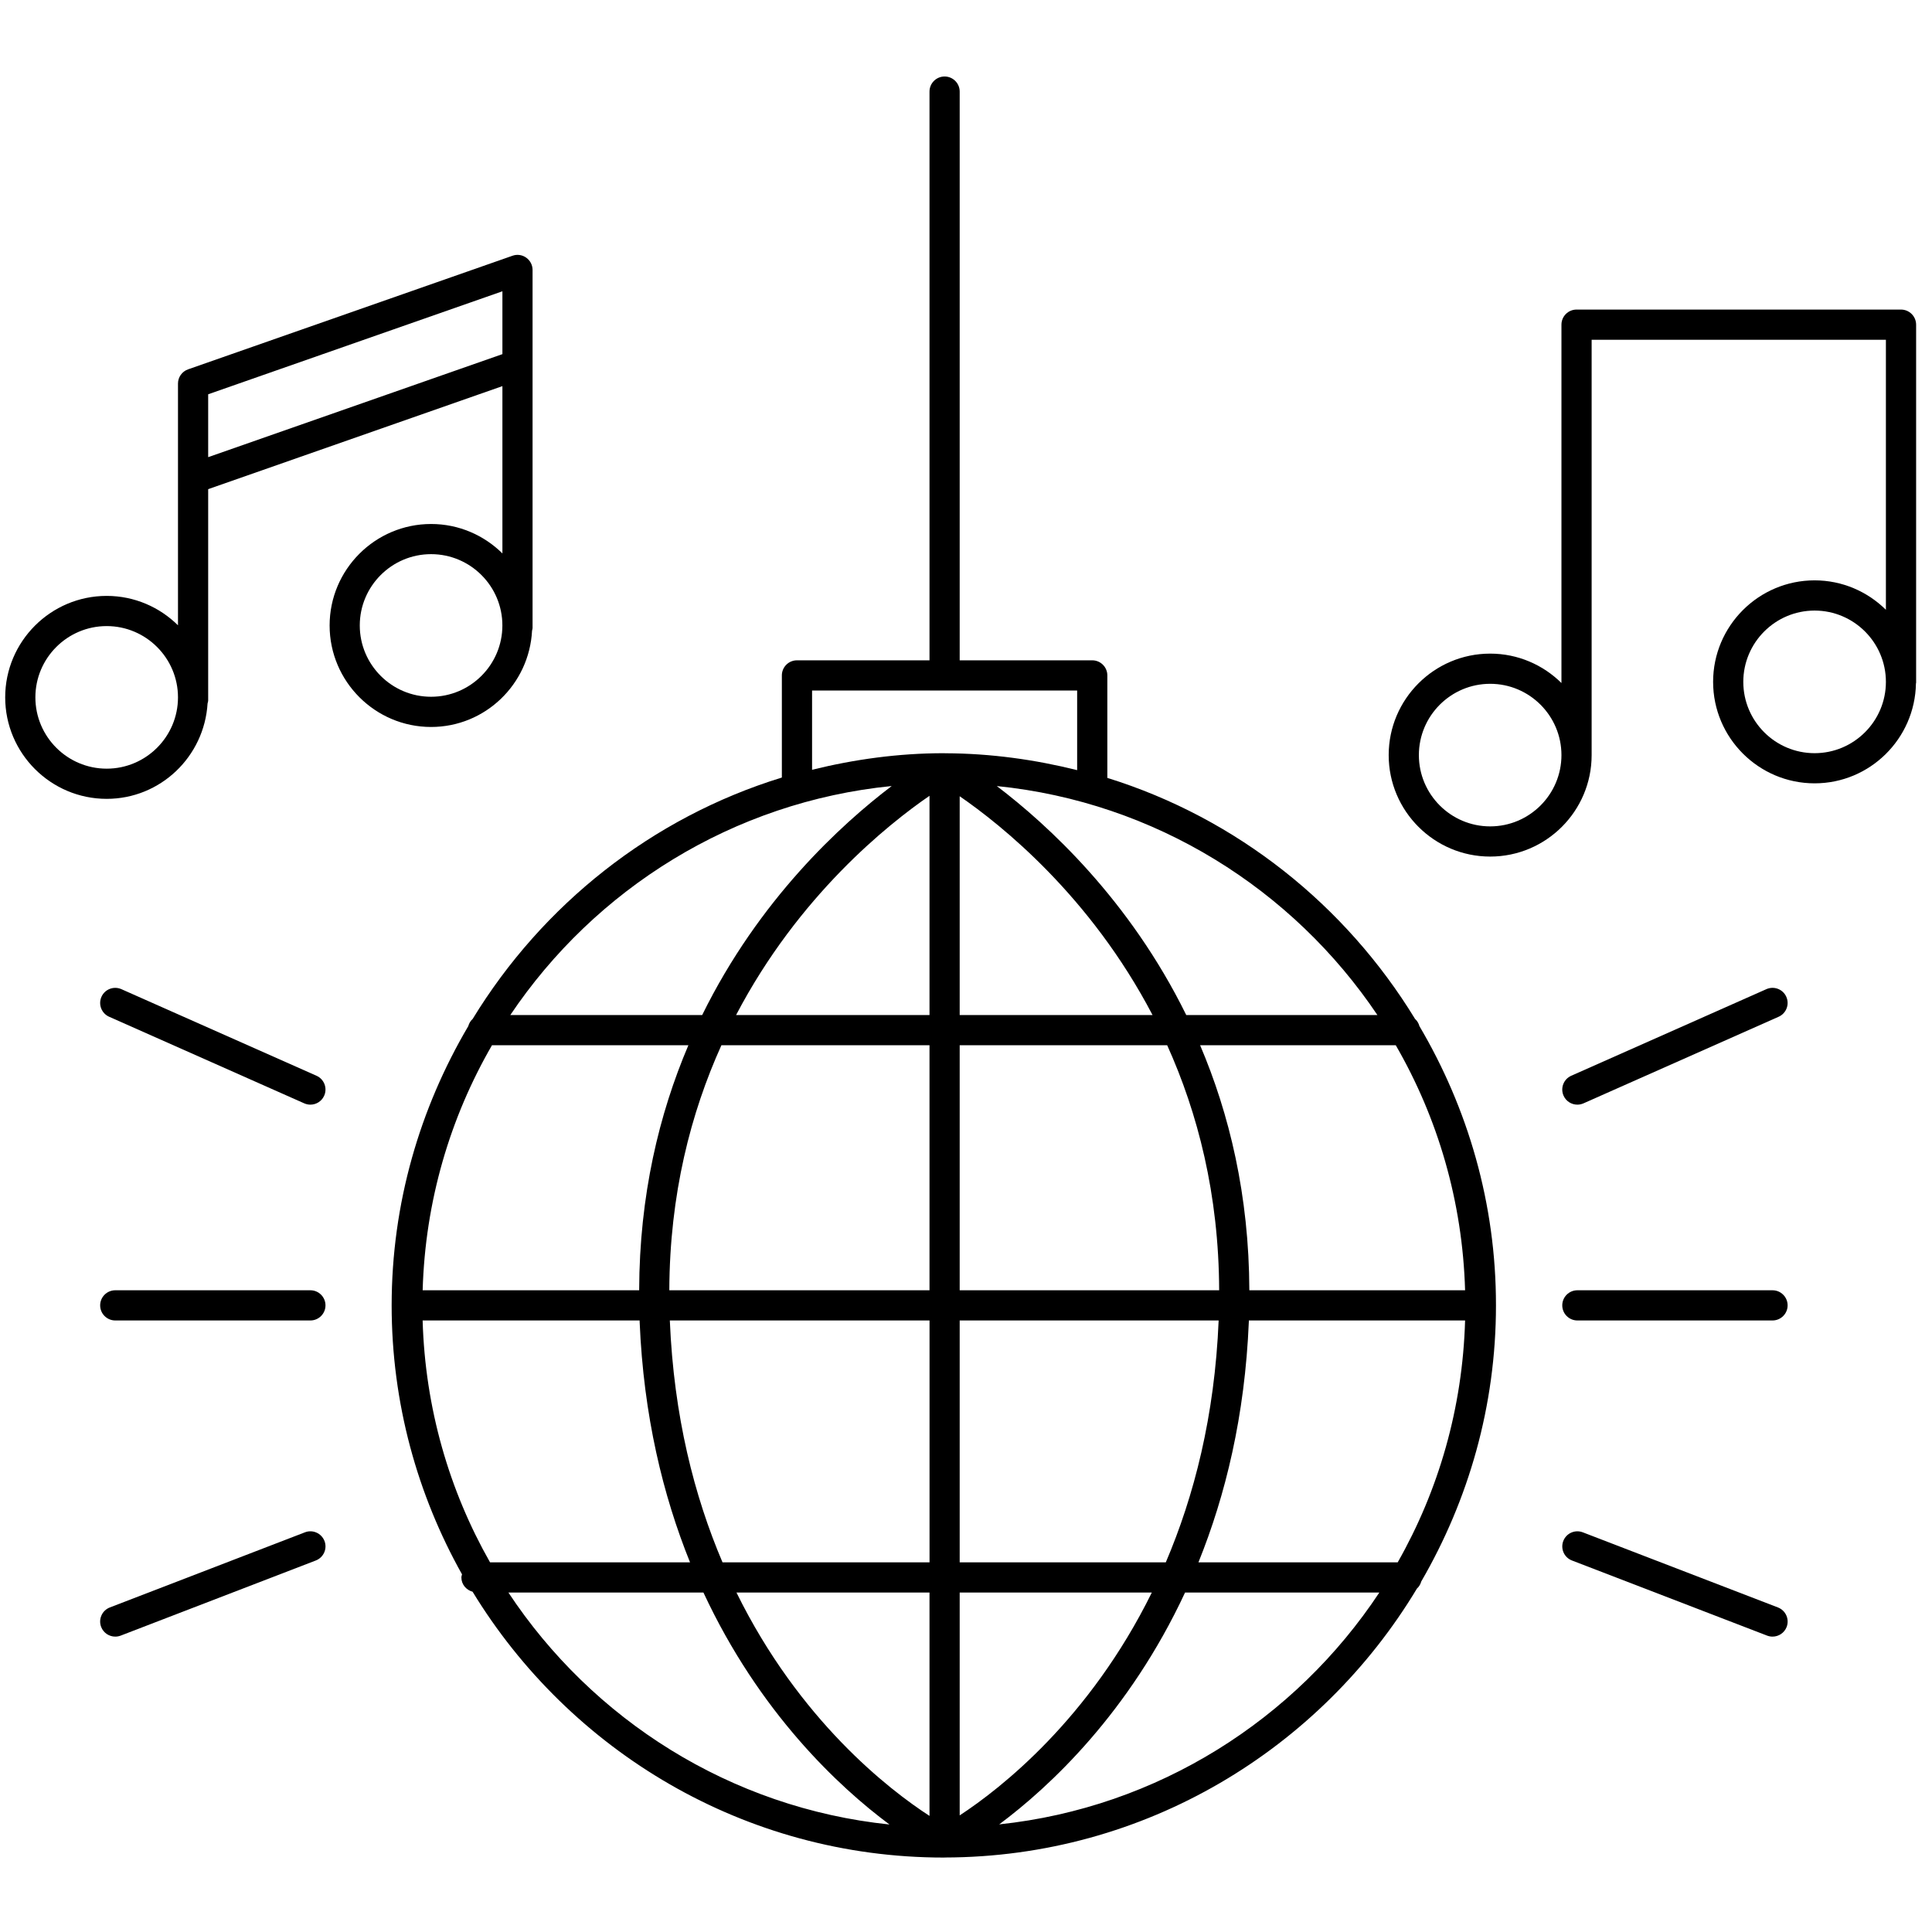
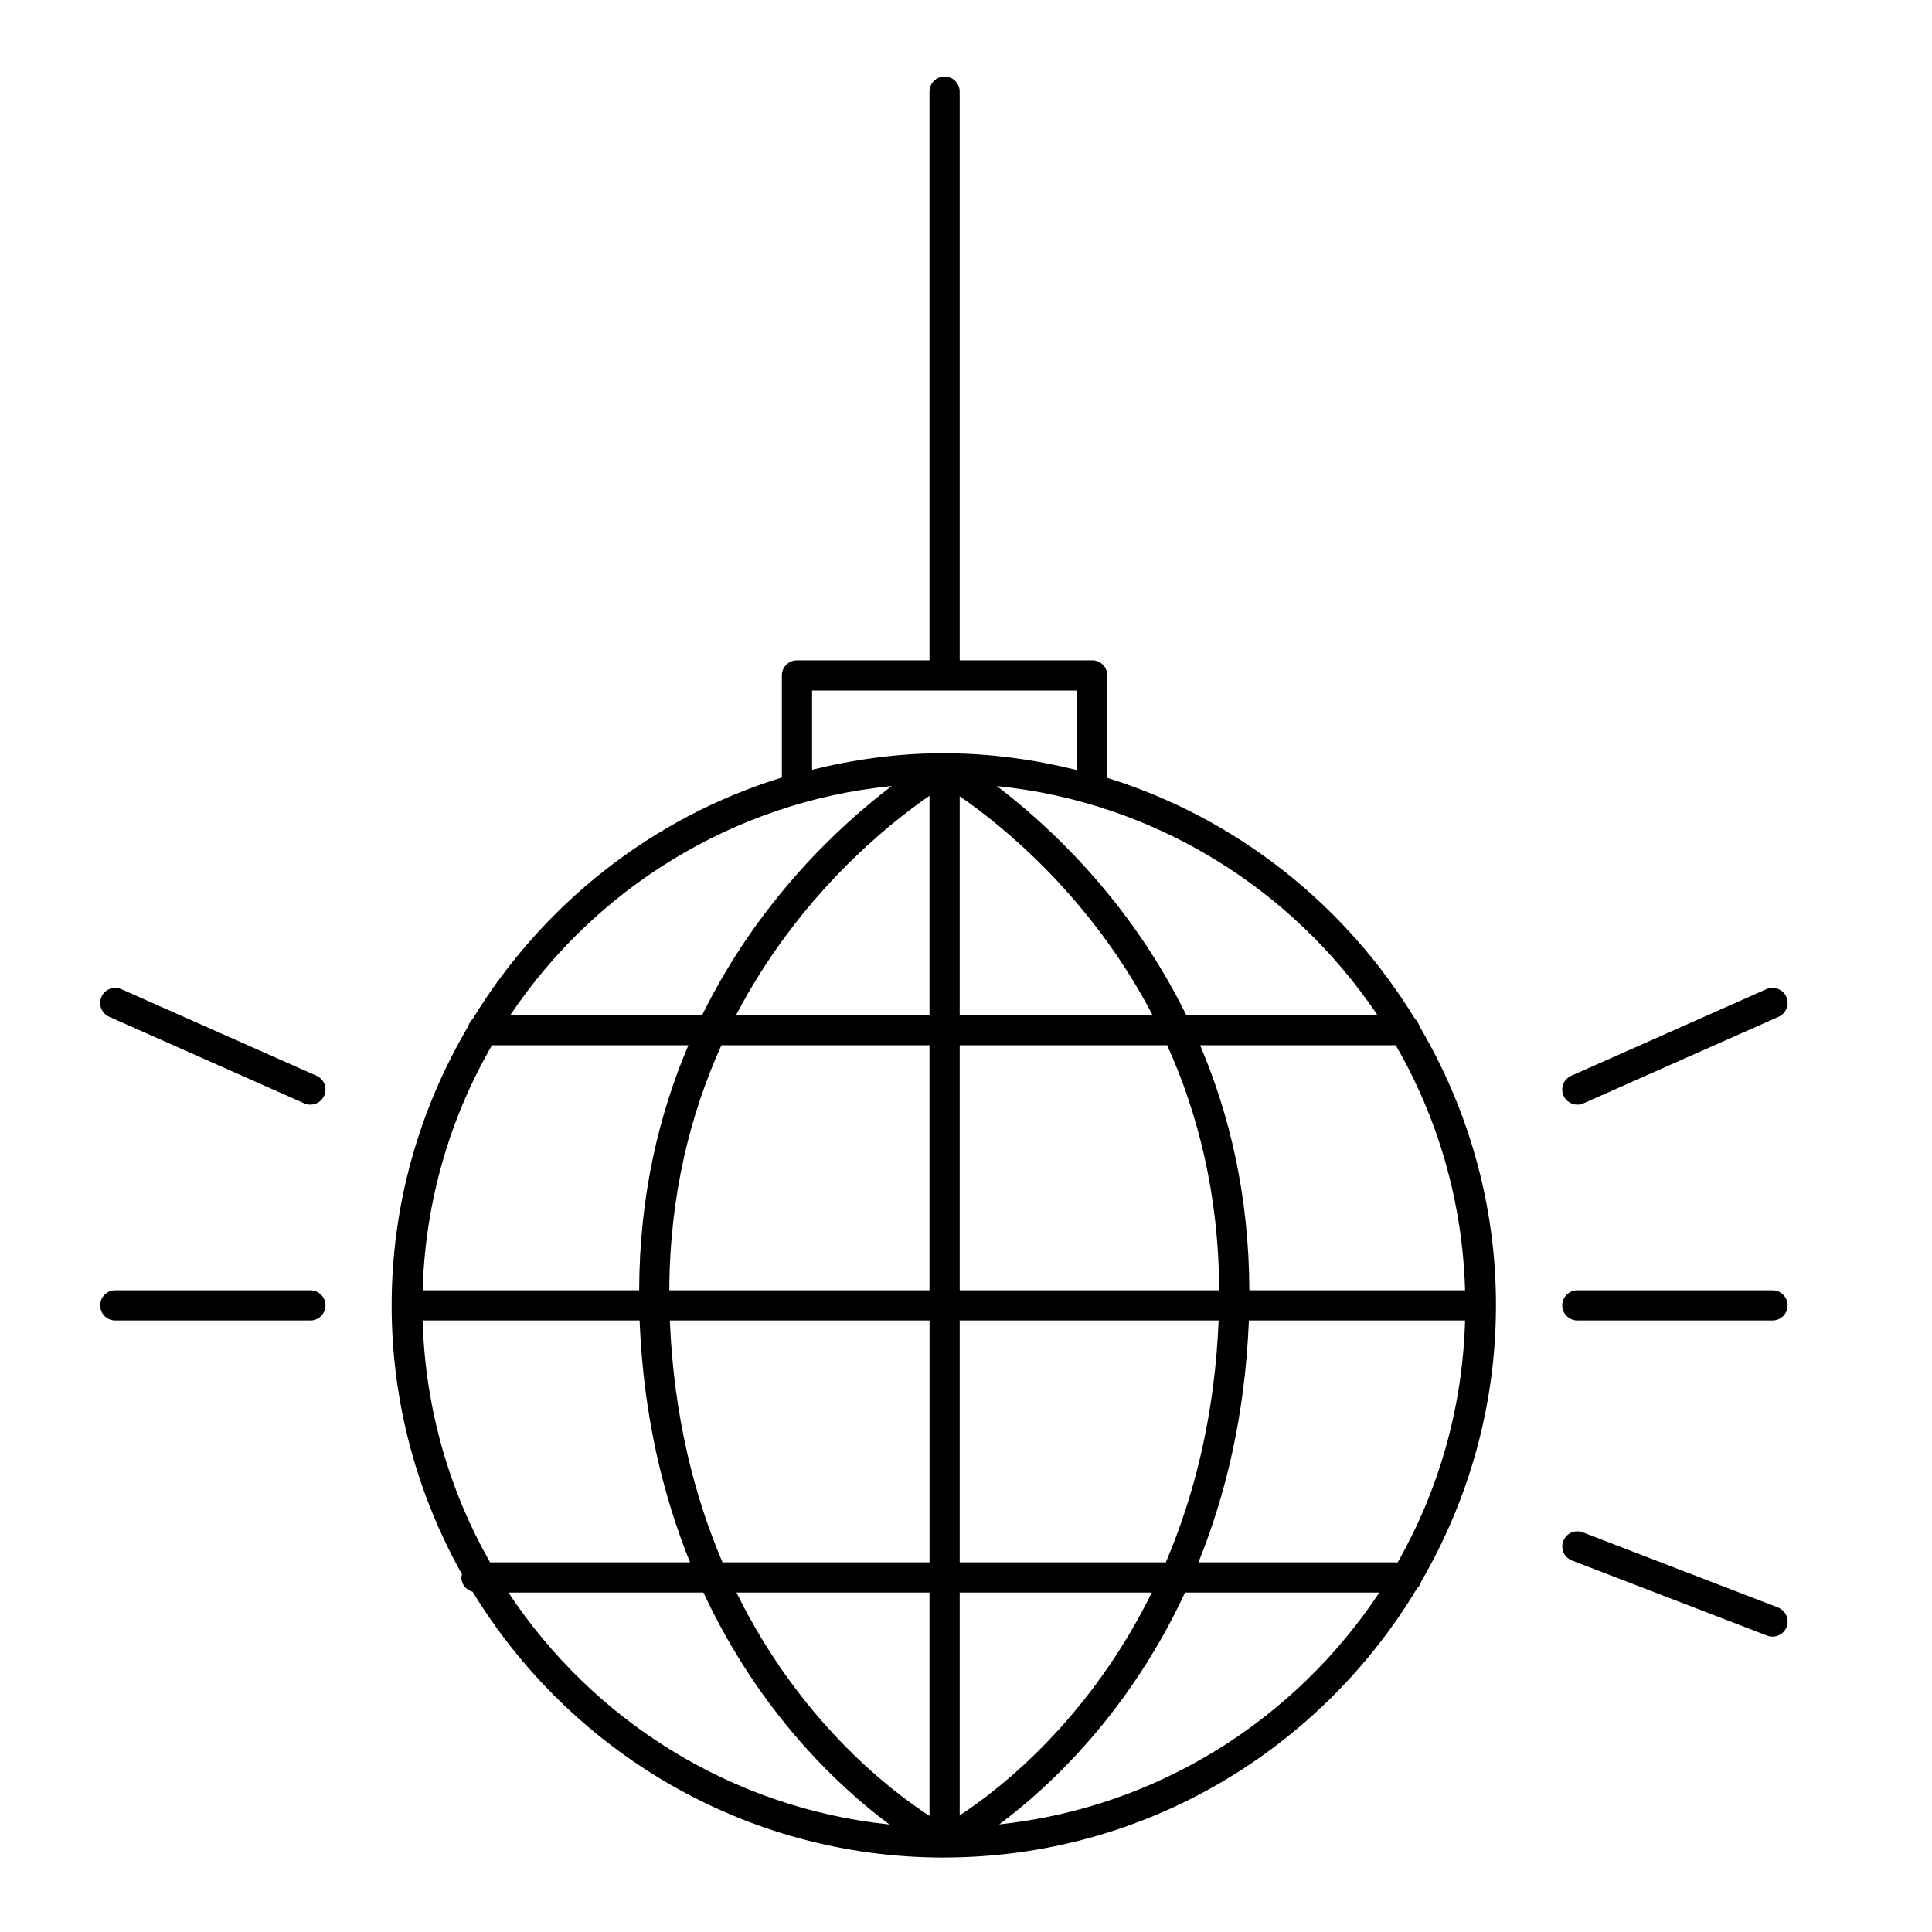
<svg xmlns="http://www.w3.org/2000/svg" version="1.1" x="0px" y="0px" viewBox="0 0 64 64" style="enable-background:new 0 0 64 64;" xml:space="preserve">
  <g id="Ebene_1">
    <g id="XMLID_227_">
-       <path id="XMLID_433_" d="M47.021,33.993c-0.026-0.094-0.074-0.177-0.146-0.24    c-2.298-3.765-5.901-6.651-10.193-7.984v-3.395c0-0.276-0.224-0.5-0.5-0.5h-4.391    V3.034c0-0.276-0.224-0.5-0.5-0.5s-0.5,0.224-0.5,0.5v18.84h-4.391c-0.276,0-0.5,0.224-0.5,0.5    v3.383c-4.313,1.326-7.935,4.217-10.242,7.996    c-0.071,0.063-0.119,0.145-0.146,0.24c-1.602,2.718-2.538,5.873-2.538,9.25    c0,3.234,0.852,6.27,2.331,8.909c-0.007,0.034-0.021,0.066-0.021,0.102    c0,0.231,0.159,0.416,0.371,0.474c3.214,5.269,9,8.806,15.61,8.806    l0.001-0l0,0l0-0c0.006,0,0.013-0.001,0.019-0.001    c0.001,0,0.003,0.001,0.004,0.001c0.002,0,0.003-0.002,0.005-0.002    c6.642-0.011,12.448-3.59,15.644-8.909c0.07-0.062,0.117-0.143,0.143-0.235    c1.564-2.694,2.475-5.813,2.475-9.146C49.559,39.866,48.623,36.711,47.021,33.993    z M46.301,51.754h-6.601c0.895-2.214,1.539-4.847,1.669-7.968    c0.001-0.015,0-0.029,0.001-0.044h7.163    C48.45,46.649,47.653,49.375,46.301,51.754z M14,43.742h7.188    c0.001,0.015,0,0.029,0.001,0.044c0.13,3.121,0.775,5.753,1.669,7.968    H16.233C14.881,49.375,14.084,46.649,14,43.742z M16.298,34.624h6.506    c-0.969,2.274-1.622,4.972-1.631,8.118h-7.172    C14.085,39.792,14.908,37.028,16.298,34.624z M40.386,42.742h-8.595v-8.118h6.873    C39.676,36.867,40.376,39.562,40.386,42.742z M31.791,33.624v-7.247    c1.378,0.948,4.328,3.305,6.388,7.247H31.791z M30.791,33.624h-6.407    c2.071-3.959,5.04-6.323,6.407-7.262V33.624z M30.791,34.624v8.118h-8.619    c0.011-3.179,0.712-5.875,1.726-8.118H30.791z M22.189,43.745    c-0-0.001,0-0.002-0-0.003h8.603v8.012h-6.858    C23.001,49.564,22.321,46.919,22.189,43.745z M30.791,52.754v7.4    c-1.348-0.874-4.313-3.168-6.395-7.4H30.791z M31.791,52.754h6.365    c-2.068,4.195-5.005,6.493-6.365,7.383V52.754z M31.791,51.754v-8.012h8.578    c-0,0.001,0,0.002-0,0.003c-0.132,3.173-0.815,5.817-1.75,8.009H31.791z     M41.386,42.742c-0.01-3.146-0.663-5.845-1.631-8.118H46.236    c1.39,2.404,2.212,5.168,2.297,8.118H41.386z M45.628,33.624h-6.332    c-1.882-3.827-4.598-6.311-6.276-7.585C38.269,26.57,42.829,29.458,45.628,33.624    z M26.901,22.874h8.781v2.638c-1.4-0.349-2.856-0.554-4.362-0.559    c-0.002-0-0.004-0-0.006-0c-0.016-0-0.031-0.002-0.047-0.002    c-1.507,0-2.964,0.203-4.366,0.549V22.874z M29.539,26.038    c-1.678,1.274-4.395,3.758-6.278,7.586h-6.356    C19.709,29.451,24.28,26.562,29.539,26.038z M16.841,52.754h6.461    c1.854,3.982,4.484,6.437,6.163,7.685C24.194,59.891,19.625,56.963,16.841,52.754    z M33.1,60.435c1.679-1.25,4.305-3.703,6.157-7.681h6.436    C42.914,56.954,38.357,59.878,33.1,60.435z" />
+       <path id="XMLID_433_" d="M47.021,33.993c-0.026-0.094-0.074-0.177-0.146-0.24    c-2.298-3.765-5.901-6.651-10.193-7.984v-3.395c0-0.276-0.224-0.5-0.5-0.5h-4.391    V3.034c0-0.276-0.224-0.5-0.5-0.5s-0.5,0.224-0.5,0.5v18.84h-4.391c-0.276,0-0.5,0.224-0.5,0.5    v3.383c-4.313,1.326-7.935,4.217-10.242,7.996    c-0.071,0.063-0.119,0.145-0.146,0.24c-1.602,2.718-2.538,5.873-2.538,9.25    c0,3.234,0.852,6.27,2.331,8.909c-0.007,0.034-0.021,0.066-0.021,0.102    c0,0.231,0.159,0.416,0.371,0.474c3.214,5.269,9,8.806,15.61,8.806    l0.001-0l0,0l0-0c0.006,0,0.013-0.001,0.019-0.001    c0.001,0,0.003,0.001,0.004,0.001c0.002,0,0.003-0.002,0.005-0.002    c6.642-0.011,12.448-3.59,15.644-8.909c0.07-0.062,0.117-0.143,0.143-0.235    c1.564-2.694,2.475-5.813,2.475-9.146C49.559,39.866,48.623,36.711,47.021,33.993    M46.301,51.754h-6.601c0.895-2.214,1.539-4.847,1.669-7.968    c0.001-0.015,0-0.029,0.001-0.044h7.163    C48.45,46.649,47.653,49.375,46.301,51.754z M14,43.742h7.188    c0.001,0.015,0,0.029,0.001,0.044c0.13,3.121,0.775,5.753,1.669,7.968    H16.233C14.881,49.375,14.084,46.649,14,43.742z M16.298,34.624h6.506    c-0.969,2.274-1.622,4.972-1.631,8.118h-7.172    C14.085,39.792,14.908,37.028,16.298,34.624z M40.386,42.742h-8.595v-8.118h6.873    C39.676,36.867,40.376,39.562,40.386,42.742z M31.791,33.624v-7.247    c1.378,0.948,4.328,3.305,6.388,7.247H31.791z M30.791,33.624h-6.407    c2.071-3.959,5.04-6.323,6.407-7.262V33.624z M30.791,34.624v8.118h-8.619    c0.011-3.179,0.712-5.875,1.726-8.118H30.791z M22.189,43.745    c-0-0.001,0-0.002-0-0.003h8.603v8.012h-6.858    C23.001,49.564,22.321,46.919,22.189,43.745z M30.791,52.754v7.4    c-1.348-0.874-4.313-3.168-6.395-7.4H30.791z M31.791,52.754h6.365    c-2.068,4.195-5.005,6.493-6.365,7.383V52.754z M31.791,51.754v-8.012h8.578    c-0,0.001,0,0.002-0,0.003c-0.132,3.173-0.815,5.817-1.75,8.009H31.791z     M41.386,42.742c-0.01-3.146-0.663-5.845-1.631-8.118H46.236    c1.39,2.404,2.212,5.168,2.297,8.118H41.386z M45.628,33.624h-6.332    c-1.882-3.827-4.598-6.311-6.276-7.585C38.269,26.57,42.829,29.458,45.628,33.624    z M26.901,22.874h8.781v2.638c-1.4-0.349-2.856-0.554-4.362-0.559    c-0.002-0-0.004-0-0.006-0c-0.016-0-0.031-0.002-0.047-0.002    c-1.507,0-2.964,0.203-4.366,0.549V22.874z M29.539,26.038    c-1.678,1.274-4.395,3.758-6.278,7.586h-6.356    C19.709,29.451,24.28,26.562,29.539,26.038z M16.841,52.754h6.461    c1.854,3.982,4.484,6.437,6.163,7.685C24.194,59.891,19.625,56.963,16.841,52.754    z M33.1,60.435c1.679-1.25,4.305-3.703,6.157-7.681h6.436    C42.914,56.954,38.357,59.878,33.1,60.435z" />
      <path id="XMLID_454_" d="M58.514,32.767l-6.465,2.869    c-0.252,0.112-0.366,0.407-0.254,0.66c0.083,0.187,0.266,0.297,0.457,0.297    c0.068,0,0.137-0.014,0.203-0.043l6.465-2.869    c0.252-0.112,0.366-0.407,0.254-0.66S58.766,32.655,58.514,32.767z" />
      <path id="XMLID_455_" d="M58.897,53.249l-6.465-2.489    c-0.26-0.099-0.546,0.03-0.646,0.287c-0.099,0.258,0.029,0.547,0.287,0.646    l6.465,2.489c0.06,0.022,0.12,0.033,0.18,0.033    c0.201,0,0.39-0.122,0.467-0.32C59.283,53.638,59.155,53.349,58.897,53.249z" />
      <path id="XMLID_456_" d="M58.717,42.742h-6.465c-0.276,0-0.5,0.224-0.5,0.5s0.224,0.5,0.5,0.5h6.465    c0.276,0,0.5-0.224,0.5-0.5S58.993,42.742,58.717,42.742z" />
      <path id="XMLID_457_" d="M10.485,35.636l-6.464-2.869    c-0.253-0.111-0.547,0.001-0.66,0.254c-0.112,0.253,0.002,0.548,0.254,0.66    l6.464,2.869c0.066,0.029,0.135,0.043,0.203,0.043    c0.191,0,0.374-0.11,0.457-0.297C10.851,36.043,10.737,35.748,10.485,35.636z" />
-       <path id="XMLID_458_" d="M10.102,50.76l-6.464,2.489    c-0.258,0.1-0.386,0.389-0.287,0.646c0.077,0.198,0.266,0.32,0.467,0.32    c0.06,0,0.121-0.011,0.18-0.033l6.464-2.489    c0.258-0.1,0.386-0.389,0.287-0.646C10.648,50.79,10.359,50.66,10.102,50.76    z" />
      <path id="XMLID_459_" d="M10.282,42.742H3.818c-0.276,0-0.5,0.224-0.5,0.5s0.224,0.5,0.5,0.5h6.464    c0.276,0,0.5-0.224,0.5-0.5S10.558,42.742,10.282,42.742z" />
-       <path id="XMLID_462_" d="M62.973,10.255H52.225c-0.276,0-0.5,0.224-0.5,0.5v11.871    c-0.608-0.601-1.441-0.974-2.361-0.974c-1.854,0-3.362,1.509-3.362,3.362    s1.509,3.361,3.362,3.361s3.361-1.508,3.361-3.361V11.255h9.748v8.945    c-0.608-0.601-1.442-0.975-2.362-0.975c-1.854,0-3.362,1.509-3.362,3.362    s1.509,3.362,3.362,3.362c1.834,0,3.325-1.479,3.357-3.305    c0.001-0.01,0.006-0.018,0.006-0.029V10.755    C63.473,10.479,63.249,10.255,62.973,10.255z M49.364,27.375    c-1.303,0-2.362-1.06-2.362-2.361c0-1.303,1.06-2.362,2.362-2.362    c1.302,0,2.361,1.06,2.361,2.362C51.725,26.316,50.665,27.375,49.364,27.375z     M60.111,24.95c-1.303,0-2.362-1.06-2.362-2.362s1.06-2.362,2.362-2.362    s2.362,1.06,2.362,2.362S61.413,24.95,60.111,24.95z" />
-       <path id="XMLID_466_" d="M17.625,20.891c0.005-0.029,0.017-0.056,0.017-0.086V8.943    c0-0.162-0.078-0.314-0.211-0.408c-0.131-0.093-0.3-0.119-0.454-0.063    L6.231,12.235c-0.201,0.07-0.335,0.259-0.335,0.472v8.007    c-0.608-0.601-1.442-0.974-2.362-0.974c-1.854,0-3.362,1.508-3.362,3.361    s1.509,3.362,3.362,3.362c1.784,0,3.235-1.402,3.342-3.16    c0.007-0.034,0.02-0.065,0.02-0.101v-6.998l9.747-3.413v5.542    c-0.608-0.601-1.442-0.975-2.362-0.975c-1.854,0-3.362,1.509-3.362,3.362    s1.509,3.362,3.362,3.362C16.075,24.081,17.534,22.663,17.625,20.891z     M3.534,25.463c-1.303,0-2.362-1.06-2.362-2.362    c0-1.302,1.06-2.361,2.362-2.361s2.362,1.06,2.362,2.361    C5.896,24.403,4.836,25.463,3.534,25.463z M6.896,15.144v-2.083l9.747-3.412    v2.082L6.896,15.144z M11.918,20.719c0-1.303,1.06-2.362,2.362-2.362    c1.303,0,2.362,1.06,2.362,2.362s-1.06,2.362-2.362,2.362    C12.978,23.081,11.918,22.022,11.918,20.719z" />
    </g>
  </g>
  <g id="Ebene_2">
</g>
</svg>